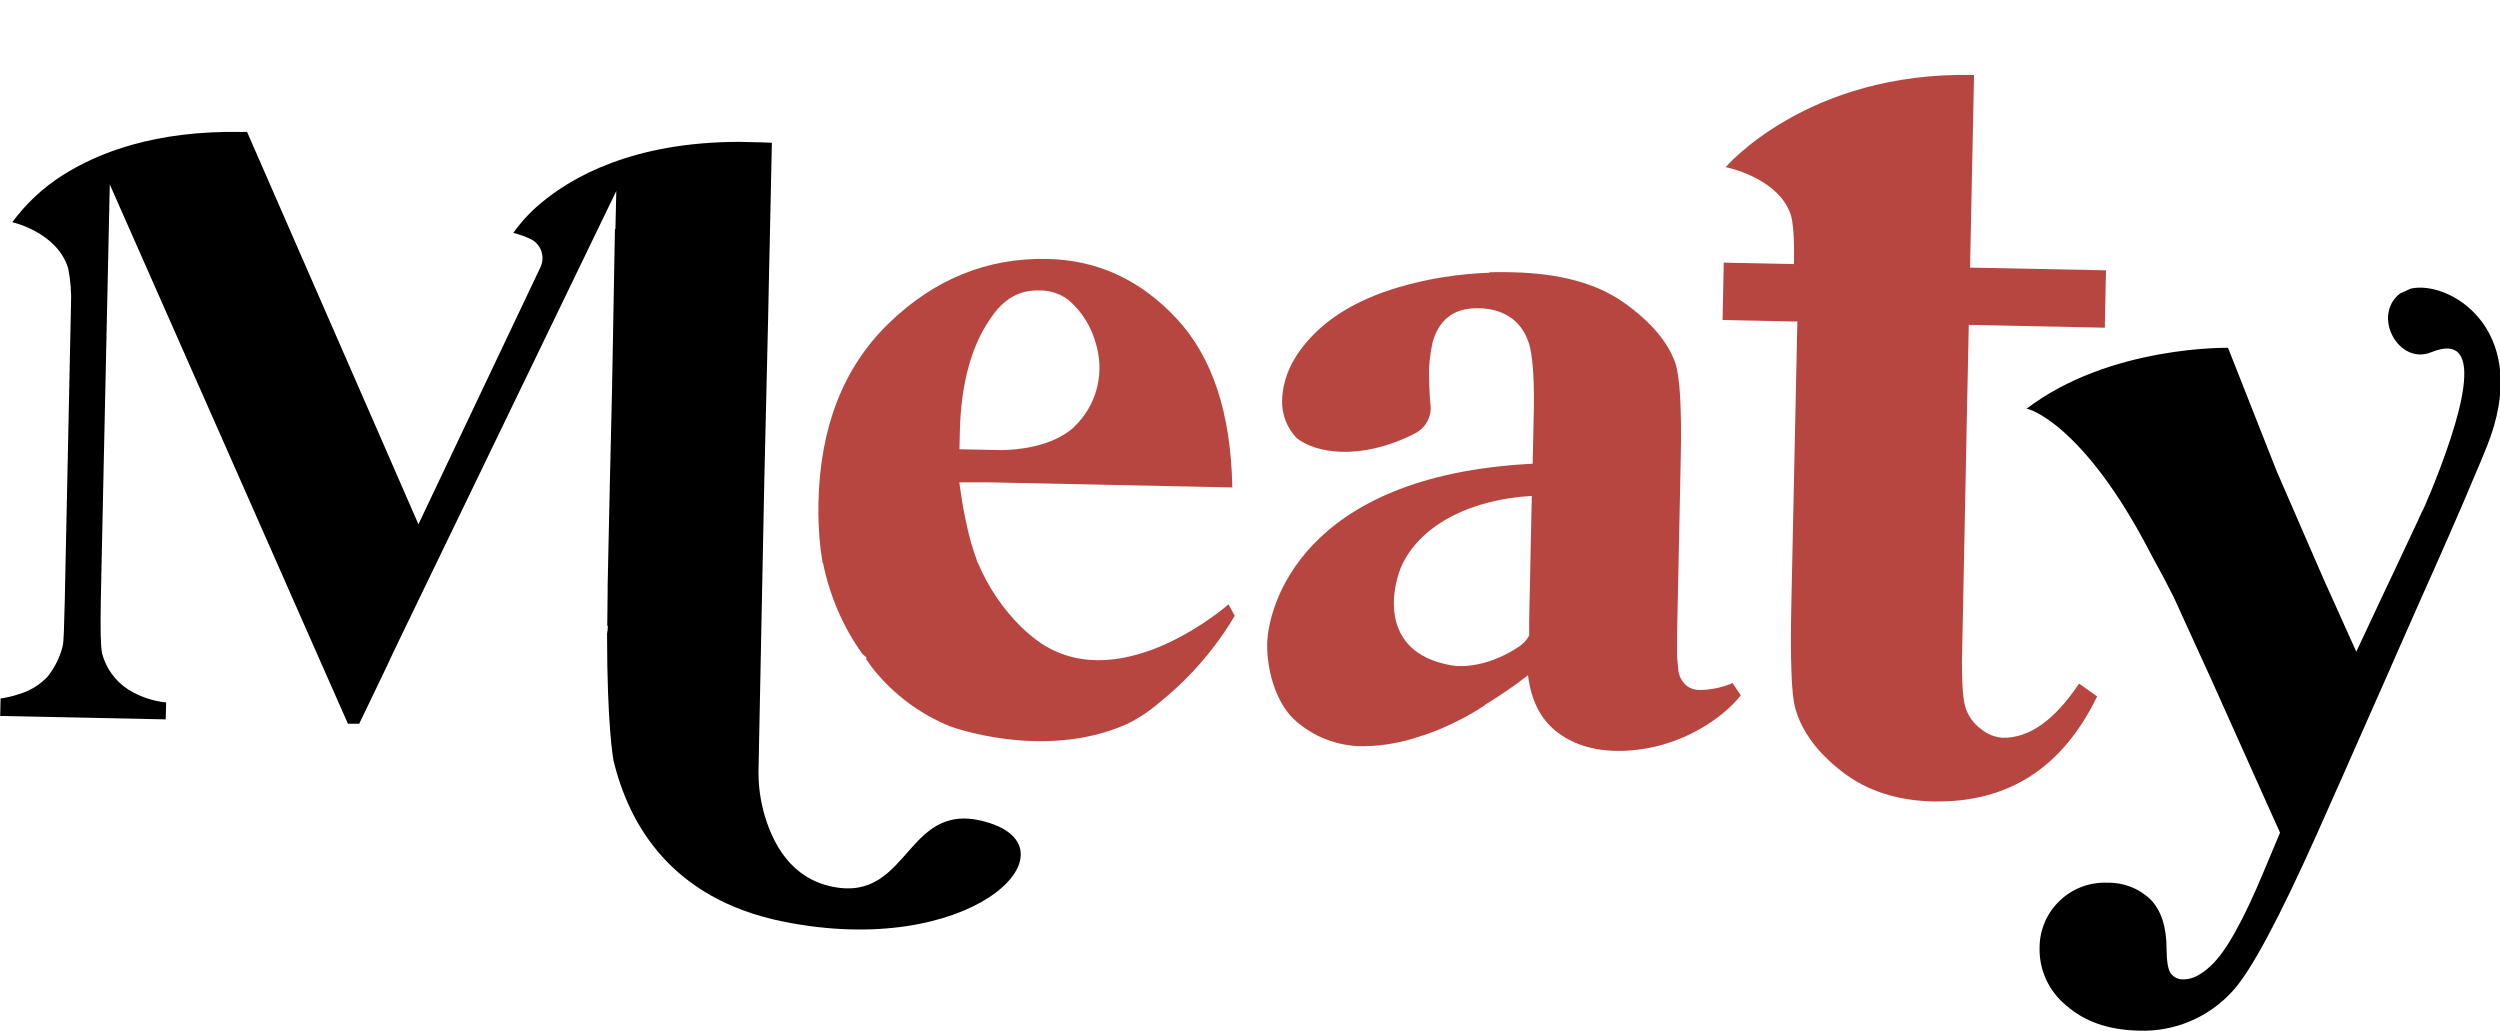
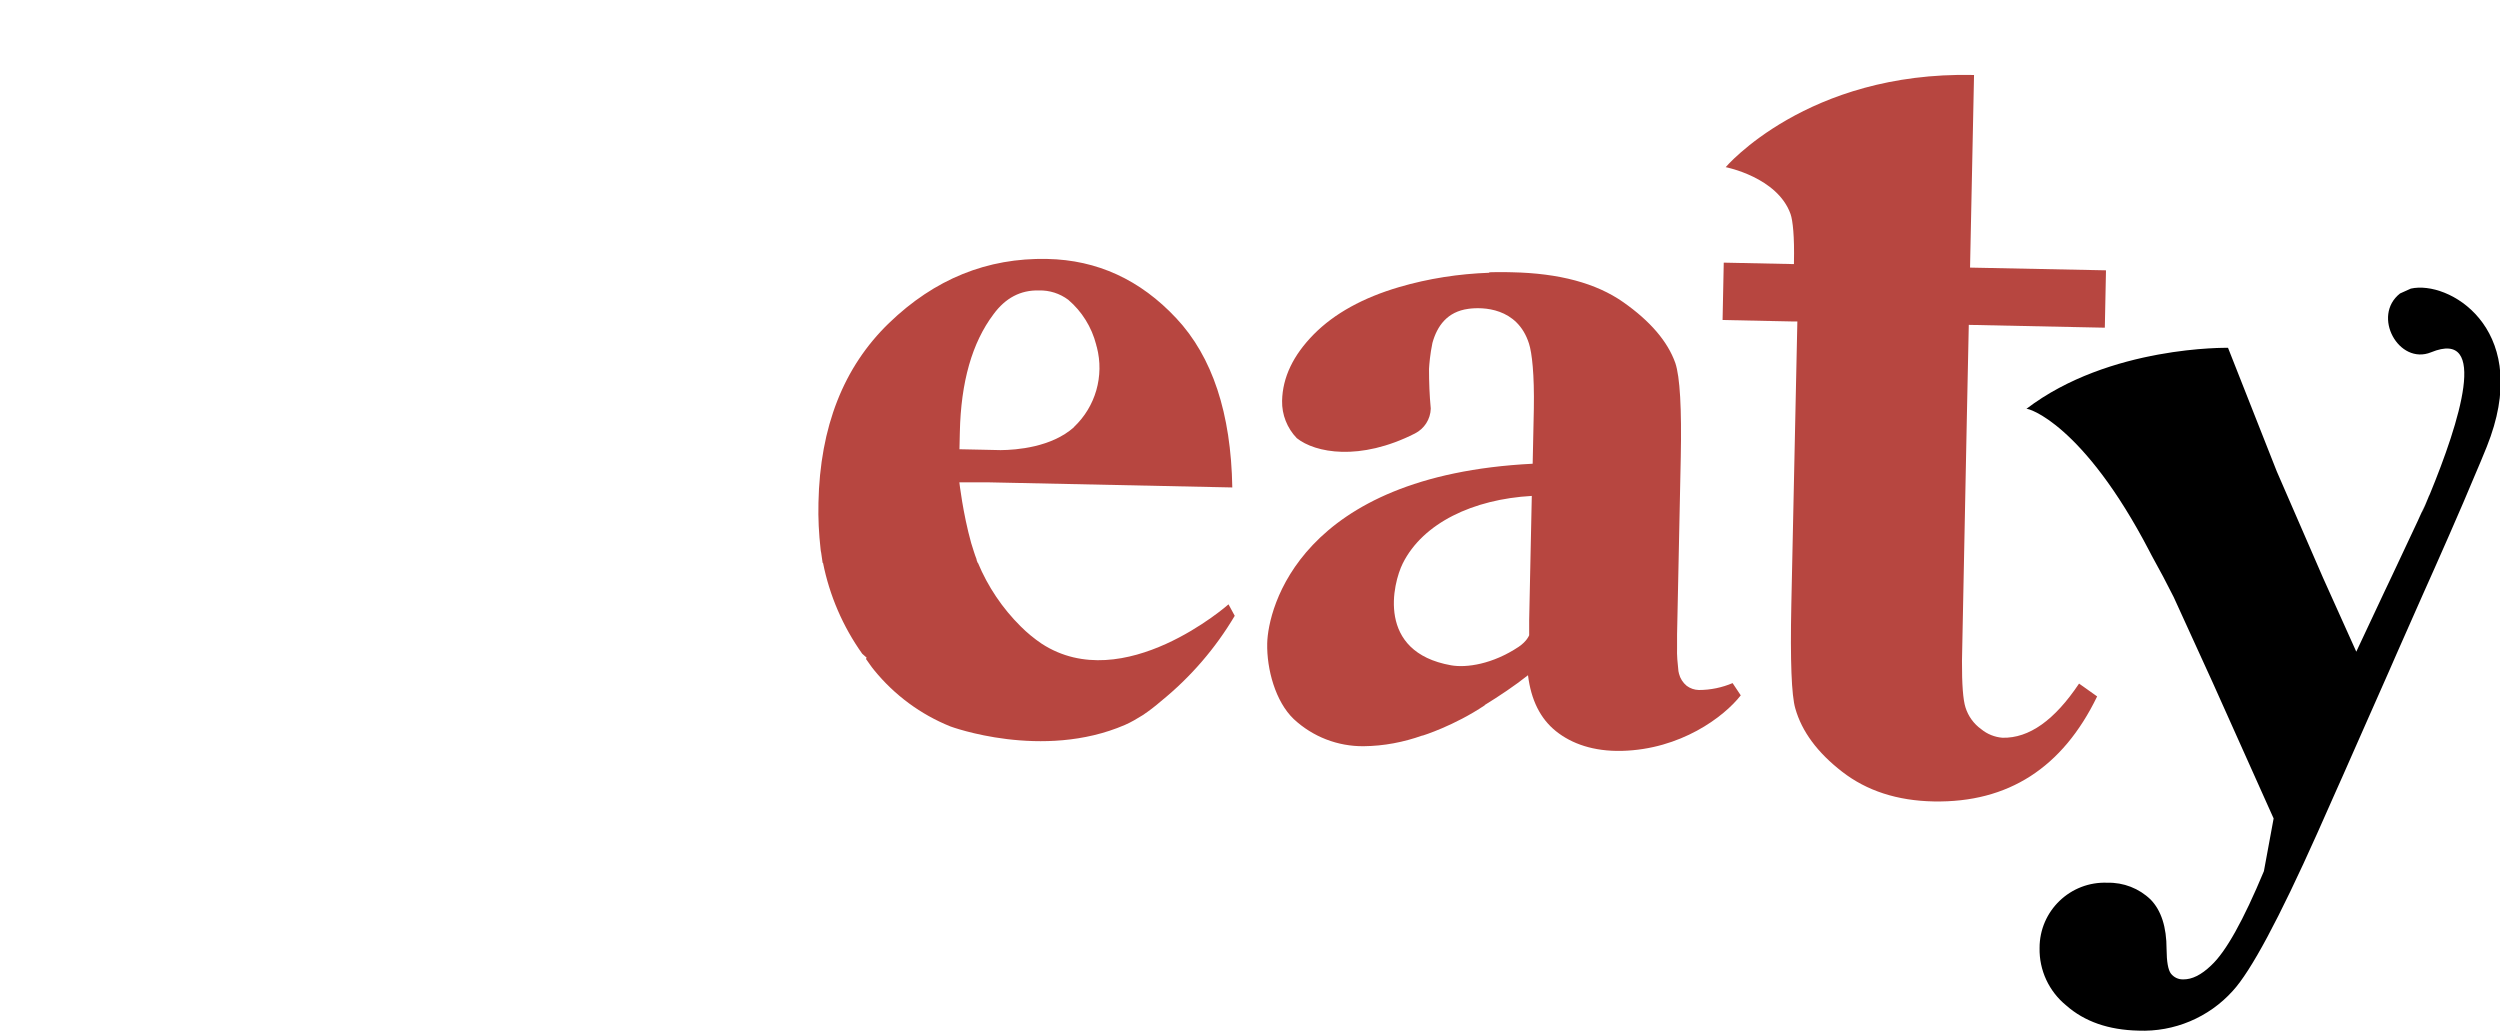
<svg xmlns="http://www.w3.org/2000/svg" viewBox="291.4 281.4 257.1 106">
  <defs>
    <style type="text/css">
	.st0{fill:#727D68;}
	.st1{fill:#161616;}
	.st2{fill:#C03D39;}
</style>
  </defs>
-   <path class="st1" d="M 393.29 366.08 C 384.47 363.13 385.17 374.26 377.01 372.59 C 372.85 371.74 370.82 368.33 369.86 364.62 L 369.86 364.59 C 369.52 363.22 369.37 361.81 369.41 360.4 L 370 330.89 L 370.39 314.31 L 370.51 308.54 L 370.55 306.85 L 370.63 303.05 L 370.78 296.08 L 369.73 296.04 L 367.45 295.99 C 356.46 295.99 350.12 299.65 346.91 302.39 C 345.88 303.26 344.97 304.25 344.19 305.35 C 344.78 305.5 345.36 305.7 345.92 305.96 C 347.03 306.47 347.5 307.78 346.98 308.88 L 334.43 335.32 L 334.31 335.04 L 330.86 327.13 L 316.81 294.97 L 316.28 294.97 C 307.34 294.8 301.45 297.11 297.78 299.46 C 295.79 300.73 294.06 302.36 292.66 304.25 C 292.66 304.25 297.25 305.26 298.4 308.96 C 298.66 310.22 298.76 311.5 298.7 312.78 L 298.34 329.89 L 298.06 343.21 C 298 345.92 297.94 347.43 297.87 347.75 C 297.59 348.93 297.05 350.03 296.3 350.98 C 295.51 351.82 294.5 352.44 293.39 352.77 C 292.76 352.98 292.12 353.14 291.46 353.23 L 291.42 355.03 L 308.44 355.38 L 308.49 353.64 C 307.1 353.5 305.76 353.04 304.57 352.3 C 303.25 351.44 302.3 350.12 301.9 348.6 C 301.75 347.91 301.71 346.08 301.77 343.1 L 301.82 340.57 L 301.99 332.69 C 301.99 332.69 301.99 332.69 301.99 332.69 L 302.05 329.92 L 302.05 329.88 L 302.69 300.37 L 316.16 330.86 L 323.64 347.81 L 327.18 355.83 L 328.34 355.83 L 330.27 351.82 L 331.36 349.54 L 331.35 349.54 L 332.46 347.21 L 354.78 301.04 L 354.69 304.96 L 354.64 304.96 L 354.34 321.53 L 354.11 331.41 L 354 336.5 L 353.89 341.59 C 353.89 341.67 353.89 341.75 353.89 341.83 L 353.89 342.17 C 353.89 343.46 353.85 344.64 353.85 345.76 L 353.91 345.76 C 353.91 346.04 353.88 346.31 353.83 346.58 C 353.83 356.07 354.46 359.4 354.49 359.6 C 356.09 366.25 360.48 373.85 371.92 376.17 C 391.1 380.06 402.11 369.03 393.29 366.08 Z" style="fill: rgb(0, 0, 0);" />
  <path class="st2" d="M 398.53 347.6 C 397.76 347.08 397.04 346.49 396.38 345.83 C 394.49 343.96 392.99 341.73 391.97 339.28 L 391.94 339.28 C 391.9 339.17 391.86 339.06 391.82 338.95 L 391.84 338.94 C 391.62 338.39 391.46 337.82 391.28 337.26 C 390.42 334.19 390.06 331 390.06 331 L 392.87 331 L 418.13 331.53 C 418 323.89 416.08 318.09 412.37 314.13 C 408.67 310.17 404.24 308.13 399.09 308.03 C 392.93 307.9 387.51 310.1 382.83 314.62 C 378.15 319.14 375.73 325.3 375.57 333.1 C 375.53 334.7 375.61 336.29 375.79 337.88 C 375.79 338.01 375.83 338.12 375.85 338.25 C 375.9 338.6 375.95 338.95 376 339.29 L 376.04 339.29 C 376.71 342.65 378.08 345.83 380.07 348.63 L 380.52 349.03 L 380.46 349.17 C 380.74 349.55 380.99 349.95 381.3 350.32 C 383.39 352.89 386.09 354.88 389.15 356.11 C 389.15 356.11 398.6 359.62 407.09 355.95 C 407.73 355.67 408.34 355.31 408.93 354.94 C 409.59 354.5 410.22 354.01 410.82 353.49 C 413.84 351.04 416.4 348.07 418.38 344.73 L 417.74 343.55 C 417.77 343.53 406.96 353.08 398.53 347.6 Z M 390.11 325.85 C 390.22 320.68 391.37 316.64 393.57 313.72 C 394.8 312.04 396.36 311.22 398.24 311.27 C 399.33 311.24 400.39 311.58 401.26 312.23 C 402.67 313.43 403.67 315.05 404.13 316.84 C 404.13 316.93 404.18 317.01 404.2 317.1 C 404.97 320.07 404.07 323.22 401.84 325.32 L 401.85 325.33 C 399.54 327.4 395.92 327.68 394.3 327.69 L 392.47 327.65 L 390.07 327.6 L 390.11 325.85 Z" style="fill: rgb(183, 70, 64);" />
-   <path class="st1" d="M 539.33 311.08 L 538.22 311.58 C 535.28 313.89 538.09 318.98 541.41 317.63 C 547.39 315.18 544.32 324.83 541.29 332.21 C 541.26 332.29 541.21 332.39 541.17 332.47 C 540.95 333.03 540.73 333.56 540.51 334.05 L 540.51 334.02 C 540.72 333.54 540.93 333.03 541.14 332.52 C 540.87 333.15 540.6 333.79 540.27 334.47 L 540.03 335 L 537.39 340.62 L 536.63 342.22 L 533.72 348.42 L 530.3 340.82 L 528.44 336.54 L 525.54 329.87 L 520.53 317.17 C 520.53 317.17 508.34 316.92 499.79 323.45 C 499.94 323.33 505.63 324.99 512.44 338.07 C 512.53 338.24 512.61 338.41 512.7 338.57 C 513.51 340.02 514.26 341.44 514.94 342.8 L 518.97 351.63 L 524.64 364.28 L 525.22 365.57 L 525.88 367.03 L 524.22 370.99 C 522.11 376.06 520.3 379.3 518.79 380.69 C 517.78 381.66 516.83 382.13 515.93 382.12 C 515.44 382.14 514.97 381.92 514.66 381.53 C 514.37 381.15 514.22 380.31 514.21 379.01 C 514.21 376.73 513.66 375.03 512.57 373.91 C 511.38 372.76 509.78 372.14 508.13 372.18 C 504.32 372.02 501.14 375.07 501.15 378.89 C 501.1 381.18 502.12 383.36 503.89 384.8 C 505.77 386.46 508.24 387.32 511.31 387.39 C 514.99 387.54 518.56 386.04 521.02 383.3 C 522.88 381.28 525.77 375.89 529.7 367.11 L 531.67 362.67 L 532.34 361.17 L 534.86 355.46 L 537.09 350.42 L 537.89 348.59 L 540.53 342.62 C 542 339.34 544.48 333.75 546.07 329.91 L 546.5 328.9 C 547 327.73 547.36 326.79 547.54 326.27 C 551.46 315.02 543.19 310.21 539.33 311.08 Z" style="fill: rgb(0, 0, 0);" />
+   <path class="st1" d="M 539.33 311.08 L 538.22 311.58 C 535.28 313.89 538.09 318.98 541.41 317.63 C 547.39 315.18 544.32 324.83 541.29 332.21 C 541.26 332.29 541.21 332.39 541.17 332.47 C 540.95 333.03 540.73 333.56 540.51 334.05 L 540.51 334.02 C 540.72 333.54 540.93 333.03 541.14 332.52 C 540.87 333.15 540.6 333.79 540.27 334.47 L 540.03 335 L 537.39 340.62 L 536.63 342.22 L 533.72 348.42 L 530.3 340.82 L 528.44 336.54 L 525.54 329.87 L 520.53 317.17 C 520.53 317.17 508.34 316.92 499.79 323.45 C 499.94 323.33 505.63 324.99 512.44 338.07 C 512.53 338.24 512.61 338.41 512.7 338.57 C 513.51 340.02 514.26 341.44 514.94 342.8 L 518.97 351.63 L 524.64 364.28 L 525.22 365.57 L 524.22 370.99 C 522.11 376.06 520.3 379.3 518.79 380.69 C 517.78 381.66 516.83 382.13 515.93 382.12 C 515.44 382.14 514.97 381.92 514.66 381.53 C 514.37 381.15 514.22 380.31 514.21 379.01 C 514.21 376.73 513.66 375.03 512.57 373.91 C 511.38 372.76 509.78 372.14 508.13 372.18 C 504.32 372.02 501.14 375.07 501.15 378.89 C 501.1 381.18 502.12 383.36 503.89 384.8 C 505.77 386.46 508.24 387.32 511.31 387.39 C 514.99 387.54 518.56 386.04 521.02 383.3 C 522.88 381.28 525.77 375.89 529.7 367.11 L 531.67 362.67 L 532.34 361.17 L 534.86 355.46 L 537.09 350.42 L 537.89 348.59 L 540.53 342.62 C 542 339.34 544.48 333.75 546.07 329.91 L 546.5 328.9 C 547 327.73 547.36 326.79 547.54 326.27 C 551.46 315.02 543.19 310.21 539.33 311.08 Z" style="fill: rgb(0, 0, 0);" />
  <path class="st1" d="M 541.27 332.24 C 541.23 332.34 541.19 332.43 541.15 332.53 C 541.16 332.51 541.17 332.49 541.18 332.47 C 541.21 332.39 541.24 332.32 541.27 332.24 Z" style="fill: rgb(0, 0, 0);" />
  <path class="st2" d="M 466.11 352.36 C 465.66 352.35 465.22 352.2 464.86 351.93 C 464.47 351.61 464.19 351.17 464.07 350.69 C 464.04 350.6 464.02 350.51 464.01 350.42 C 463.92 349.58 463.84 348.81 463.87 348.01 C 463.87 347.6 463.87 347.16 463.87 346.65 L 464.25 328.43 C 464.35 323.39 464.17 320.16 463.69 318.73 C 462.9 316.51 461.11 314.42 458.33 312.47 C 455.55 310.52 451.74 309.5 446.9 309.4 C 445.84 309.36 444.57 309.4 444.57 309.4 L 444.55 309.45 C 441.42 309.56 438.31 310.04 435.3 310.92 C 431.56 312.02 428.63 313.64 426.51 315.78 C 424.39 317.93 423.3 320.21 423.25 322.62 C 423.22 324.05 423.77 325.43 424.76 326.46 C 426.65 327.97 431.23 328.86 436.91 325.98 C 437.88 325.49 438.51 324.51 438.54 323.42 C 438.41 322.06 438.36 320.7 438.36 319.34 C 438.39 318.83 438.47 317.83 438.71 316.67 C 439.19 314.93 440.23 313.45 442.41 313.16 C 443.85 312.96 447.45 313 448.64 316.73 C 448.95 317.69 449.2 319.9 449.14 323.44 L 449.02 329.09 C 425.07 330.29 421.8 343.97 421.72 347.56 C 421.66 350.2 422.56 353.55 424.45 355.35 C 426.4 357.17 428.98 358.17 431.65 358.14 C 433.71 358.12 435.74 357.73 437.68 357.04 L 437.7 357.05 C 437.7 357.05 440.92 356.06 444.11 353.92 L 444.08 353.91 C 445.62 352.96 447.12 351.96 448.54 350.84 C 448.85 353.39 449.81 355.31 451.42 356.6 C 453.03 357.89 455.29 358.69 458.2 358.62 C 464.22 358.47 468.68 355.14 470.42 352.91 L 469.58 351.65 C 468.5 352.11 467.31 352.36 466.11 352.36 Z M 435.66 339.34 C 437.74 335.18 442.9 332.74 448.93 332.4 L 448.66 345.18 L 448.66 346.73 C 448.66 346.73 448.44 347.34 447.58 347.92 C 444.89 349.71 442.21 350.1 440.63 349.82 C 432.91 348.45 434.64 341.39 435.66 339.34 Z" style="fill: rgb(183, 70, 64);" />
  <path class="st2" d="M 507.07 353.02 L 505.21 351.7 C 502.69 355.47 500.07 357.33 497.34 357.27 C 496.54 357.21 495.77 356.9 495.15 356.39 C 494.38 355.84 493.81 355.05 493.53 354.15 C 493.28 353.37 493.16 351.77 493.17 349.37 L 493.67 324.39 L 493.87 314.81 L 507.86 315.1 L 507.98 309.2 L 494 308.92 L 494.41 289.11 L 494.32 289.11 C 477.23 288.75 468.87 298.59 468.87 298.59 C 468.87 298.59 474.19 299.62 475.54 303.41 C 475.77 304.07 475.95 305.71 475.89 308.4 L 475.89 308.56 L 468.67 308.41 L 468.55 314.31 L 475.77 314.46 L 476.24 314.46 L 475.62 343.58 C 475.5 349.38 475.64 352.94 476.03 354.26 C 476.7 356.63 478.31 358.8 480.84 360.76 C 483.38 362.73 486.52 363.75 490.27 363.82 C 497.91 363.96 503.51 360.37 507.07 353.02 Z" style="fill: rgb(183, 70, 64);" />
</svg>